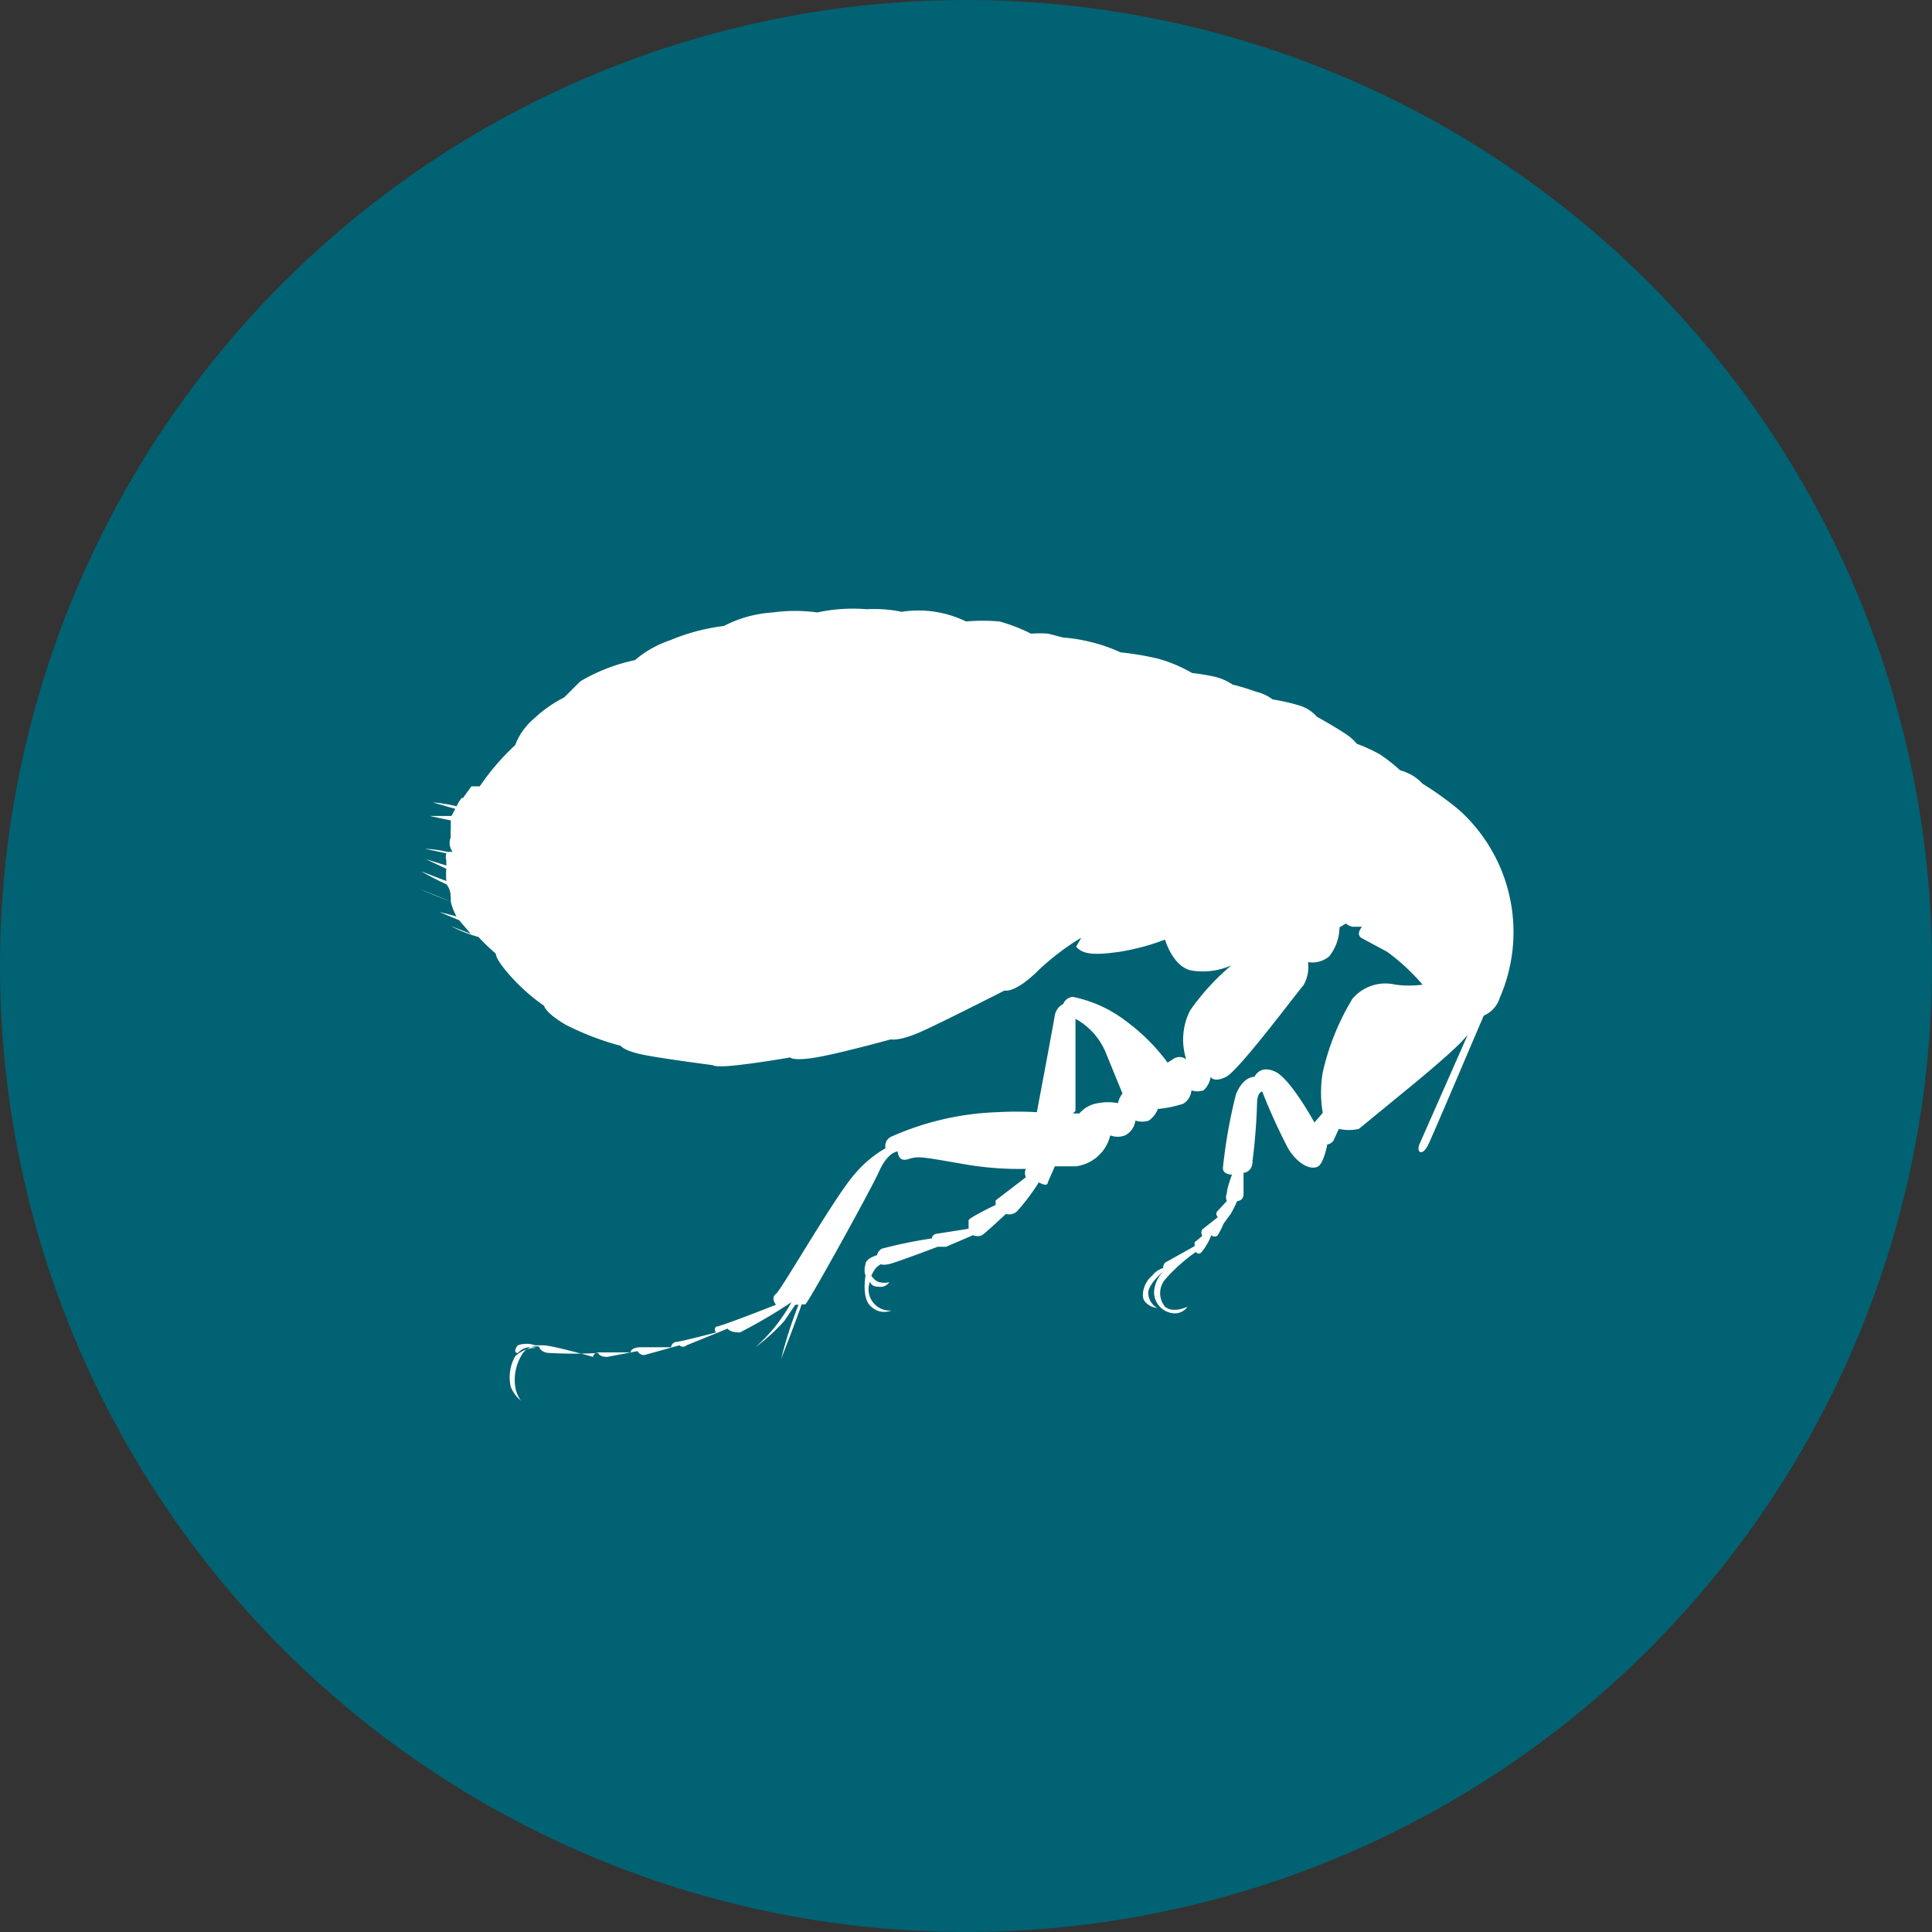
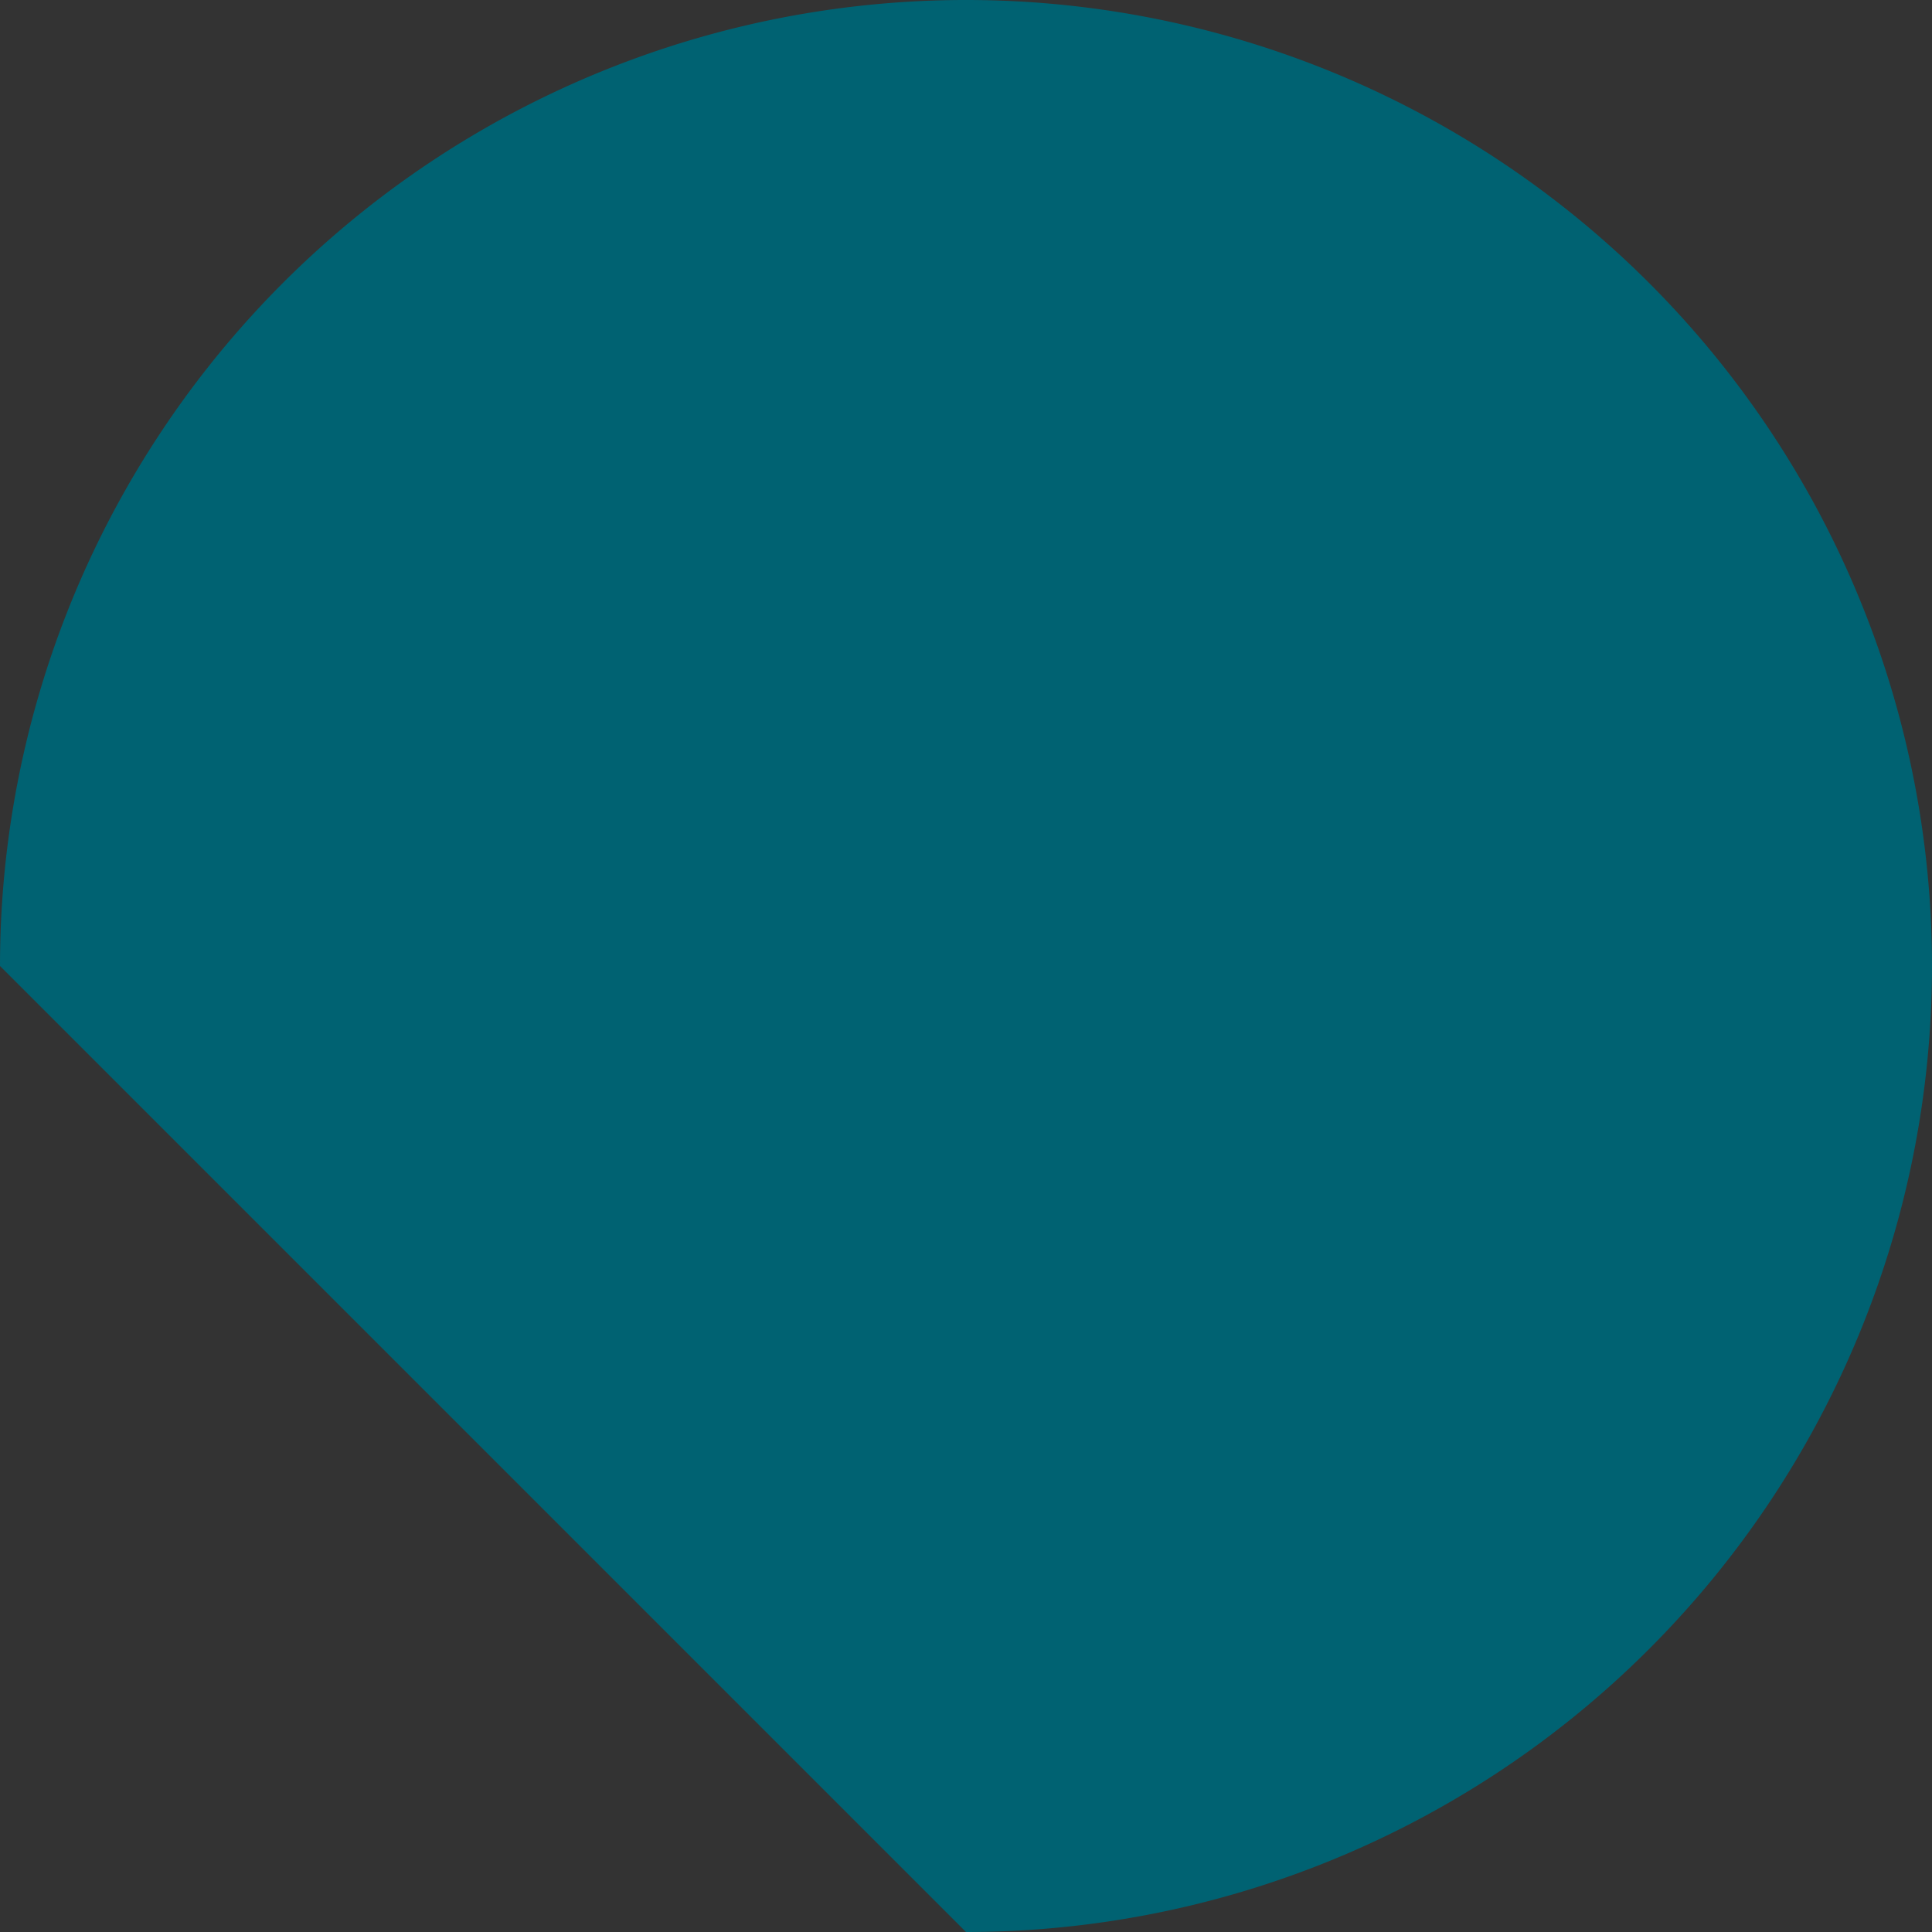
<svg xmlns="http://www.w3.org/2000/svg" viewBox="0 0 30 30">
  <rect x="0" y="0" width="30" height="30" fill="#333333" stroke="none" />
  <g data-name="レイヤー 2">
-     <path d="M15 30A15 15 0 100 15a15 15 0 0015 15" fill="#006272" />
-     <path d="M16.66 17.29h.1a.47.47 0 01.29-.16.8.8 0 01.31 0 .36.36 0 01.07-.15l-.25-.61a1.06 1.06 0 00-.48-.55v1.43m.09-2.69a3.9 3.9 0 00-.71.55c-.34.32-.48.27-.48.27s-1 .51-1.32.65-.45.11-.45.11-.8.22-1.16.28-.4 0-.4 0-.46.08-.82.12-.38 0-.38 0-.85-.11-1.12-.17-.31-.13-.31-.13a4.35 4.35 0 01-.86-.33c-.32-.19-.33-.29-.33-.29a3.07 3.07 0 01-.52-.46c-.25-.28-.23-.35-.23-.35a3.56 3.56 0 01-.27-.26 2.28 2.28 0 01-.43-.17l.31.12-.18-.21-.31-.13.27.07A.8.8 0 017 14c-.27-.1-.49-.2-.49-.2L7 14c0-.1 0-.19-.07-.27-.2-.09-.39-.2-.39-.2l.39.15a1.28 1.28 0 010-.19l-.32-.15.32.1v-.08a.21.21 0 010-.11l-.33-.07a2.08 2.08 0 01.36.05.14.14 0 01.07 0A.23.23 0 017 13h-.32H7a.78.78 0 010-.14h-.29H7v-.12l-.33-.07h.34l.06-.11-.35-.1a2.25 2.25 0 01.37.06.57.57 0 01.08-.13h-.29.31l.13-.18H7h.45a3.68 3.68 0 01.55-.64 1 1 0 01.29-.41 2 2 0 01.47-.33l.25-.25a2.82 2.82 0 01.85-.33 1.65 1.65 0 01.55-.31 3.14 3.14 0 01.83-.22 1.91 1.91 0 01.76-.21 2.52 2.52 0 01.69 0 2.64 2.64 0 01.77-.05 2.09 2.09 0 01.54.04 1.69 1.69 0 011 .15 3.06 3.06 0 01.52 0 2.63 2.63 0 01.49.19 1.53 1.53 0 01.27 0l.23.06a2.38 2.38 0 01.43.07 2.44 2.44 0 01.46.16 4.39 4.39 0 01.59.1 2.27 2.27 0 01.52.22 3.37 3.37 0 01.36.06.86.86 0 01.27.12 3.47 3.47 0 01.36.11.67.67 0 01.26.12 3.28 3.28 0 01.4.09.6.6 0 01.29.18s.27.15.42.25a.82.82 0 01.2.17 2.58 2.58 0 01.35.16 2.46 2.46 0 01.32.25.9.9 0 01.19.08.74.74 0 01.16.13 4.86 4.86 0 01.57.41 2.55 2.55 0 01.63 2.91.44.44 0 01-.25.28c-.19.44-.77 1.81-.86 2s-.19.13-.14 0l.75-1.7-.1.11c-.22.23-.81.71-.81.71l-.78.64a.73.73 0 01-.31 0l-.07.15a.13.13 0 01-.11.09s-.05.28-.14.34-.3 0-.47-.28a9.46 9.46 0 01-.4-.88s-.07 0-.08.16a9.06 9.06 0 01-.07.91c0 .19-.14.19-.14.19v.33c0 .11-.1.11-.1.11a1.68 1.68 0 01-.1.2L19 19a1.4 1.4 0 01-.09.18.07.07 0 01-.1 0 .94.94 0 01-.15.26c-.05.06-.09 0-.09 0a2.64 2.64 0 00-.48.43.33.33 0 000 .42c.13.11.35 0 .35 0a.24.24 0 01-.24.1.33.33 0 01-.28-.33.48.48 0 01.16-.33s-.24.19-.25.34a.27.27 0 00.14.24.28.28 0 01-.2-.11c-.06-.09 0-.3.12-.39a.34.34 0 01.17-.12s0-.08.06-.1l.43-.24v-.06l.12-.1a.09.09 0 010-.1l.24-.19s-.05-.05 0-.1l.14-.15a.15.15 0 010-.12c0-.08.08-.29.08-.29s-.15 0-.14-.11a7.91 7.91 0 01.2-1.13c.11-.29.29-.28.29-.28s.08-.19.32-.08.61.79.61.79l.07-.08.06-.07a1.84 1.84 0 010-.63 3.81 3.81 0 01.46-1.14.67.67 0 01.67-.22 1.62 1.62 0 00.42 0 3.23 3.23 0 00-.55-.51l-.39-.21c-.11-.06 0-.18 0-.18H21a.2.2 0 01-.1-.05l-.1.06a.74.74 0 01-.16.45.41.41 0 01-.33.09.56.56 0 01-.07.36c-.1.11-1 1.32-1.2 1.42s-.24 0-.24 0a.36.36 0 01-.11.21.28.28 0 01-.19 0 .26.26 0 01-.13.21 1.87 1.87 0 01-.39.08.4.4 0 01-.14.18.33.33 0 01-.21 0 .3.3 0 01-.16.23.32.32 0 01-.23 0 .63.63 0 01-.53.48h-.33l-.11.25c0 .08-.14 0-.14 0a3.22 3.22 0 01-.32.43.18.18 0 01-.19.06s-.31.29-.37.33a.17.17 0 01-.14 0l-.42.18h-.13s-.66.25-.76.27-.12 0-.12 0a.35.35 0 00-.08.06.61.61 0 00-.07.12s.06.09.13.1a.32.32 0 00.15 0 .17.17 0 01-.17.07c-.12 0-.13-.08-.13-.08a.33.33 0 00.33.45.29.29 0 01-.3-.05c-.17-.12-.1-.49-.1-.49a.28.28 0 010-.18c0-.09.18-.14.18-.14s0-.05.07-.1a7.25 7.25 0 01.78-.16s0-.05.06-.07l.51-.08v-.13c0-.04.42-.24.42-.24v-.07l.47-.36a.15.15 0 010-.13 4.92 4.92 0 01-1-.08c-.64-.11-.67-.12-.83-.07s-.16-.12-.16-.12-.15 0-.29.31-1.05 1.95-1.14 2.06a.08.08 0 01-.06 0c-.1.29-.32.85-.32.85a6.5 6.5 0 01.27-.84h-.05l-.17.25a3 3 0 01-.45.41 2.81 2.81 0 00.29-.3 2.77 2.77 0 00.27-.4 8.18 8.18 0 01-.8.47c-.17 0-.19-.06-.19-.06l-.64.26a.08.08 0 01-.11 0l-.54.15a.11.11 0 01-.11-.06l-.47.09c-.13 0-.14-.06-.14-.06a7.11 7.11 0 01-.74 0c-.16 0-.18-.1-.18-.1a.26.26 0 00-.25.1.75.75 0 00-.12.52.49.49 0 00.09.22.52.52 0 01-.16-.22.66.66 0 01.07-.47.47.47 0 01.33-.13.37.37 0 00-.17 0 .3.3 0 00-.12.08s-.09 0 0-.12a.4.4 0 01.27 0h.13c.13 0 .77.18.77.18s0-.08.13-.07h.45s0-.07.14-.08h.49a.1.1 0 01.06-.08c.07 0 .64-.15.64-.15a.06.06 0 010-.09c.07 0 .93-.34.93-.34s-.09-.1 0-.17.94-1.56 1.24-1.88a1.77 1.77 0 01.46-.38.16.16 0 01.09-.18 4.41 4.41 0 011.64-.38 5.54 5.54 0 01.62 0c.11-.58.27-1.44.28-1.51a.25.25 0 01.13-.17.17.17 0 01.15-.11 2 2 0 01.83.38 3 3 0 01.64.64l.08-.05a.17.17 0 01.21 0 1 1 0 01.06-.76 3.65 3.65 0 01.64-.7 1.09 1.09 0 01-.62.08c-.29-.06-.41-.48-.41-.48a3.49 3.49 0 01-.71.19c-.36.05-.56.05-.67-.08" fill="#fff" />
+     <path d="M15 30A15 15 0 100 15" fill="#006272" />
  </g>
</svg>